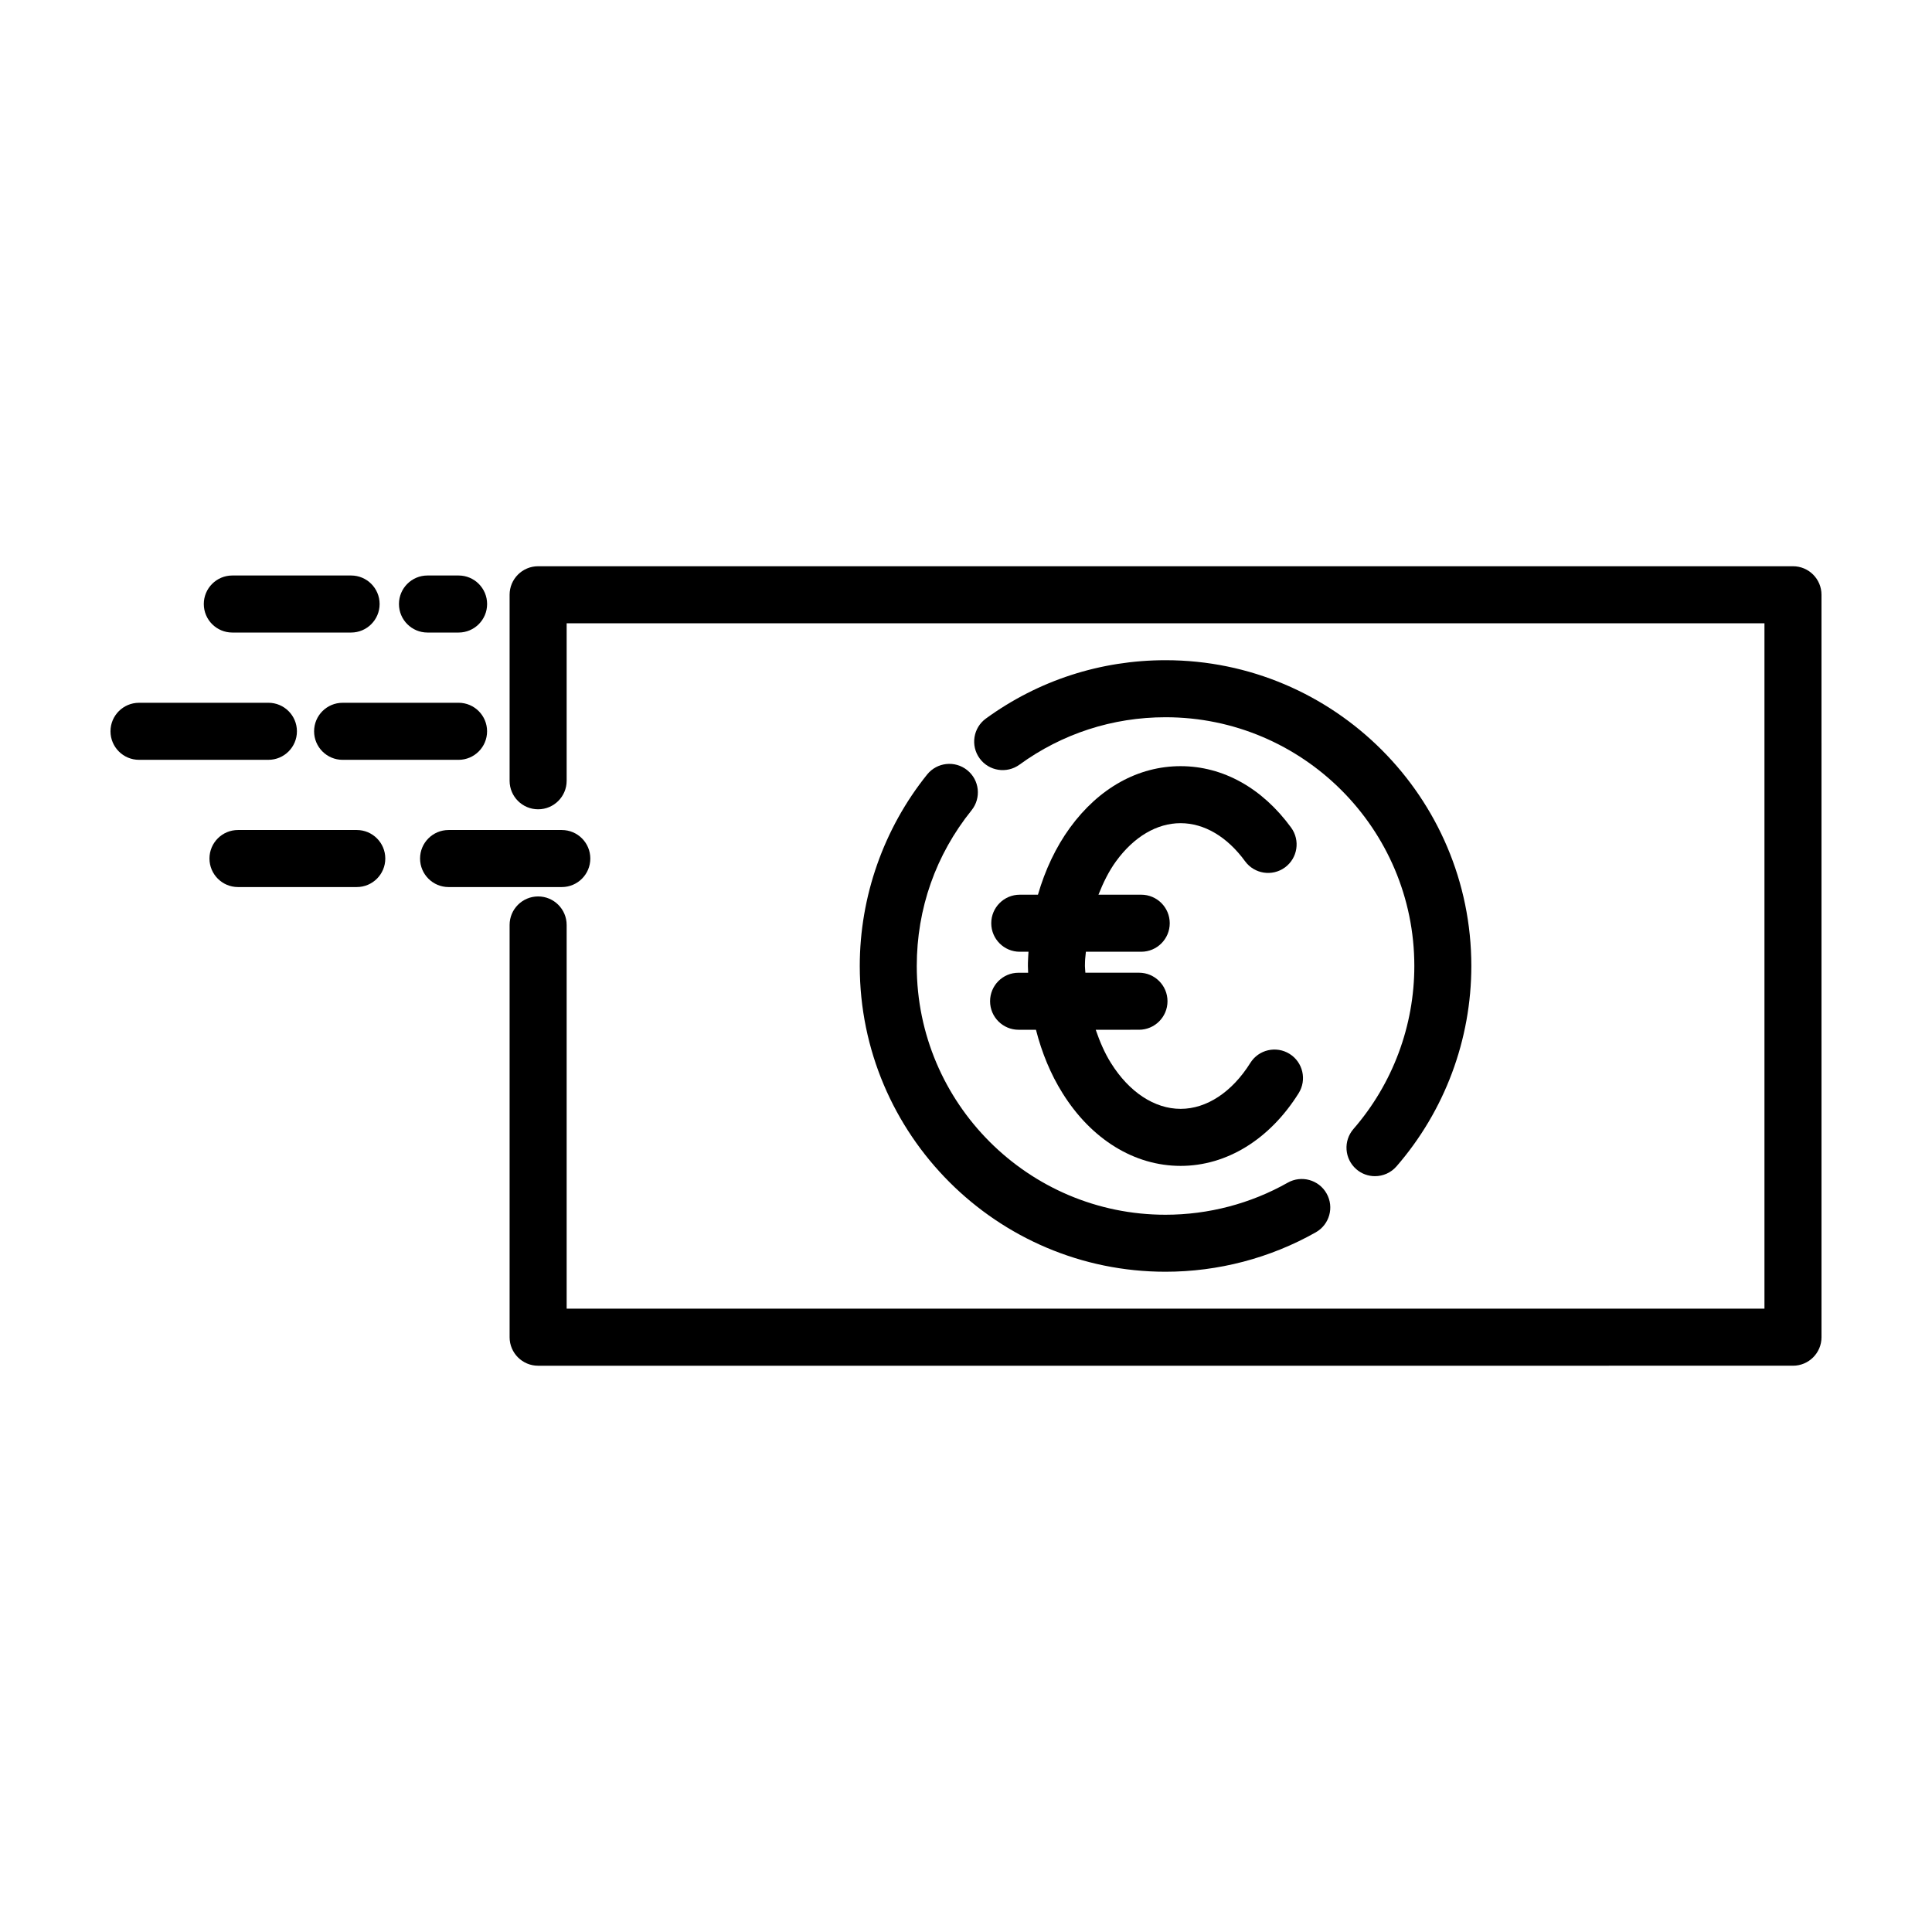
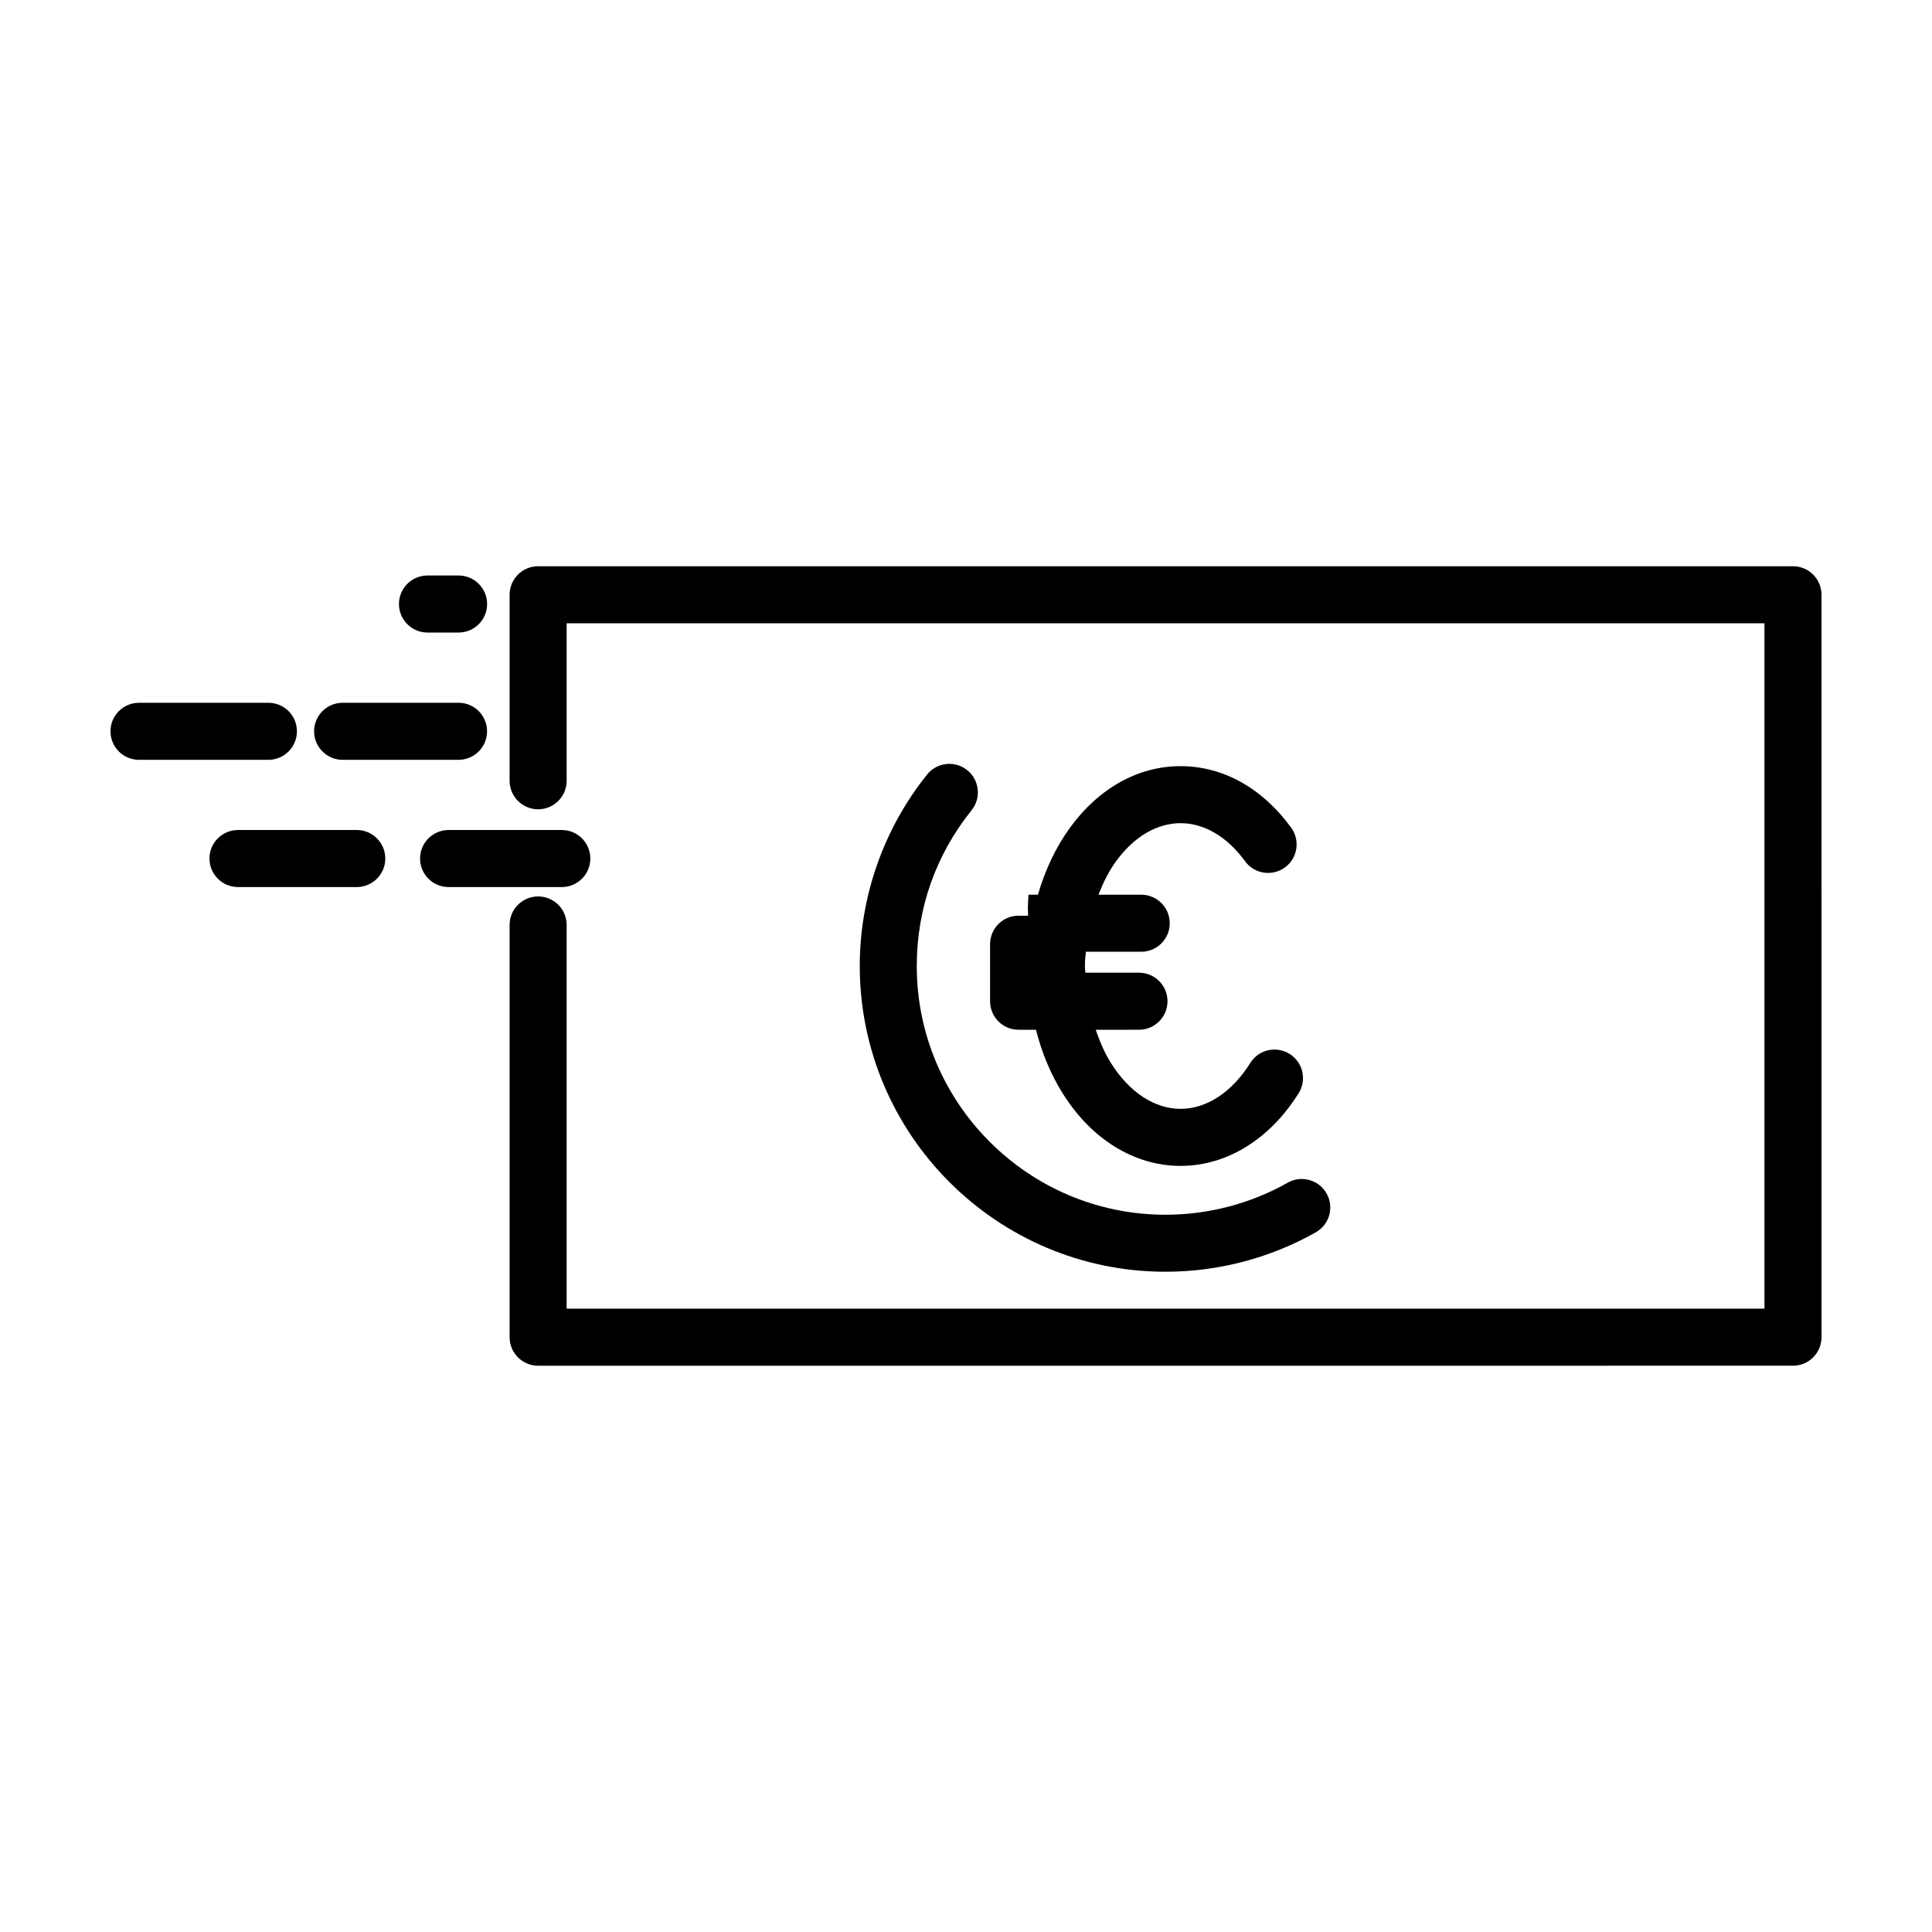
<svg xmlns="http://www.w3.org/2000/svg" fill="#000000" width="800px" height="800px" version="1.1" viewBox="144 144 512 512">
  <g>
    <path d="m619.16 294.06h-332.55c-4.172 0-7.559 3.379-7.559 7.559v49.293c0 4.176 3.387 7.559 7.559 7.559s7.559-3.379 7.559-7.559v-41.734l317.43-0.004v181.64h-317.43v-101.69c0-4.176-3.387-7.559-7.559-7.559s-7.559 3.379-7.559 7.559v109.25c0 4.176 3.387 7.559 7.559 7.559l332.55-0.004c4.172 0 7.559-3.379 7.559-7.559l-0.004-196.75c0-4.172-3.383-7.559-7.555-7.559z" />
    <path d="m265.53 311.63c4.172 0 7.559-3.379 7.559-7.559 0-4.176-3.387-7.559-7.559-7.559h-8.242c-4.172 0-7.559 3.379-7.559 7.559 0 4.176 3.387 7.559 7.559 7.559z" />
-     <path d="m205.57 311.63h31.473c4.172 0 7.559-3.379 7.559-7.559 0-4.176-3.387-7.559-7.559-7.559h-31.473c-4.172 0-7.559 3.379-7.559 7.559 0 4.18 3.387 7.559 7.559 7.559z" />
    <path d="m262.88 379.08h30c4.172 0 7.559-3.379 7.559-7.559 0-4.176-3.387-7.559-7.559-7.559h-30c-4.172 0-7.559 3.379-7.559 7.559 0.004 4.176 3.391 7.559 7.559 7.559z" />
    <path d="m207.07 363.96c-4.172 0-7.559 3.379-7.559 7.559 0 4.176 3.387 7.559 7.559 7.559h31.477c4.172 0 7.559-3.379 7.559-7.559 0-4.176-3.387-7.559-7.559-7.559z" />
    <path d="m273.08 337.8c0-4.176-3.387-7.559-7.559-7.559l-30.723 0.004c-4.172 0-7.559 3.379-7.559 7.559 0 4.176 3.387 7.559 7.559 7.559h30.727c4.172-0.004 7.555-3.391 7.555-7.562z" />
    <path d="m180.84 345.36h34.289c4.172 0 7.559-3.379 7.559-7.559 0-4.176-3.387-7.559-7.559-7.559l-34.289 0.004c-4.172 0-7.559 3.379-7.559 7.559 0.004 4.176 3.387 7.555 7.559 7.555z" />
-     <path d="m406.38 409.34c0 4.176 3.387 7.559 7.559 7.559h4.602c1.551 6.09 3.914 11.809 7.043 16.797 7.637 12.246 19.039 19.277 31.293 19.277 12.223 0 23.617-7.023 31.281-19.266 2.211-3.535 1.145-8.195-2.398-10.414-3.535-2.207-8.207-1.148-10.414 2.398-4.836 7.727-11.574 12.168-18.469 12.168-6.918 0-13.648-4.43-18.477-12.172-1.664-2.648-2.941-5.652-4.019-8.785l11.461-0.008c4.172 0 7.559-3.379 7.559-7.559 0-4.176-3.387-7.559-7.559-7.559l-14.207 0.004c-0.02-0.598-0.117-1.18-0.117-1.777l0.023-1.117c0.016-0.906 0.172-1.773 0.23-2.664h14.664c4.172 0 7.559-3.379 7.559-7.559 0-4.176-3.387-7.559-7.559-7.559h-11.332c1.27-3.211 2.762-6.254 4.672-8.871 4.742-6.504 10.812-10.082 17.09-10.082 6.273 0 12.344 3.582 17.09 10.086 2.457 3.367 7.184 4.106 10.559 1.652 3.375-2.457 4.109-7.188 1.652-10.559-7.664-10.504-18.07-16.289-29.297-16.289-11.234 0-21.637 5.785-29.301 16.293-3.762 5.168-6.609 11.238-8.5 17.773h-4.816c-4.172 0-7.559 3.379-7.559 7.559 0 4.176 3.387 7.559 7.559 7.559h2.312c-0.035 0.695-0.102 1.387-0.117 2.082-0.035 0.57-0.039 1.137-0.039 1.703 0 0.594 0.047 1.184 0.059 1.777h-2.535c-4.172-0.008-7.551 3.371-7.551 7.551z" />
-     <path d="m503.43 453.85c1.43 1.246 3.195 1.848 4.949 1.848 2.117 0 4.219-0.883 5.715-2.606 12.781-14.727 19.824-33.59 19.824-53.102 0-44.684-36.352-81.027-81.031-81.027-17.246 0-33.711 5.352-47.613 15.461-3.375 2.453-4.117 7.18-1.664 10.555 2.457 3.379 7.188 4.109 10.559 1.668 11.301-8.223 24.691-12.57 38.723-12.57 36.352 0 65.918 29.57 65.918 65.914 0 15.875-5.727 31.215-16.121 43.191-2.746 3.16-2.406 7.93 0.742 10.668z" />
+     <path d="m406.38 409.34c0 4.176 3.387 7.559 7.559 7.559h4.602c1.551 6.09 3.914 11.809 7.043 16.797 7.637 12.246 19.039 19.277 31.293 19.277 12.223 0 23.617-7.023 31.281-19.266 2.211-3.535 1.145-8.195-2.398-10.414-3.535-2.207-8.207-1.148-10.414 2.398-4.836 7.727-11.574 12.168-18.469 12.168-6.918 0-13.648-4.43-18.477-12.172-1.664-2.648-2.941-5.652-4.019-8.785l11.461-0.008c4.172 0 7.559-3.379 7.559-7.559 0-4.176-3.387-7.559-7.559-7.559l-14.207 0.004c-0.02-0.598-0.117-1.18-0.117-1.777l0.023-1.117c0.016-0.906 0.172-1.773 0.23-2.664h14.664c4.172 0 7.559-3.379 7.559-7.559 0-4.176-3.387-7.559-7.559-7.559h-11.332c1.27-3.211 2.762-6.254 4.672-8.871 4.742-6.504 10.812-10.082 17.09-10.082 6.273 0 12.344 3.582 17.09 10.086 2.457 3.367 7.184 4.106 10.559 1.652 3.375-2.457 4.109-7.188 1.652-10.559-7.664-10.504-18.07-16.289-29.297-16.289-11.234 0-21.637 5.785-29.301 16.293-3.762 5.168-6.609 11.238-8.5 17.773h-4.816h2.312c-0.035 0.695-0.102 1.387-0.117 2.082-0.035 0.57-0.039 1.137-0.039 1.703 0 0.594 0.047 1.184 0.059 1.777h-2.535c-4.172-0.008-7.551 3.371-7.551 7.551z" />
    <path d="m400.32 348.1c-3.238-2.609-8.004-2.102-10.621 1.152-11.508 14.32-17.852 32.34-17.852 50.746 0 44.684 36.352 81.027 81.027 81.027 13.965 0 27.738-3.613 39.824-10.449 3.637-2.055 4.918-6.664 2.856-10.297-2.051-3.637-6.672-4.906-10.297-2.856-9.824 5.559-21.023 8.496-32.391 8.496-36.344 0-65.914-29.57-65.914-65.914 0-15.191 5.019-29.461 14.52-41.273 2.621-3.262 2.109-8.02-1.152-10.633z" />
  </g>
</svg>